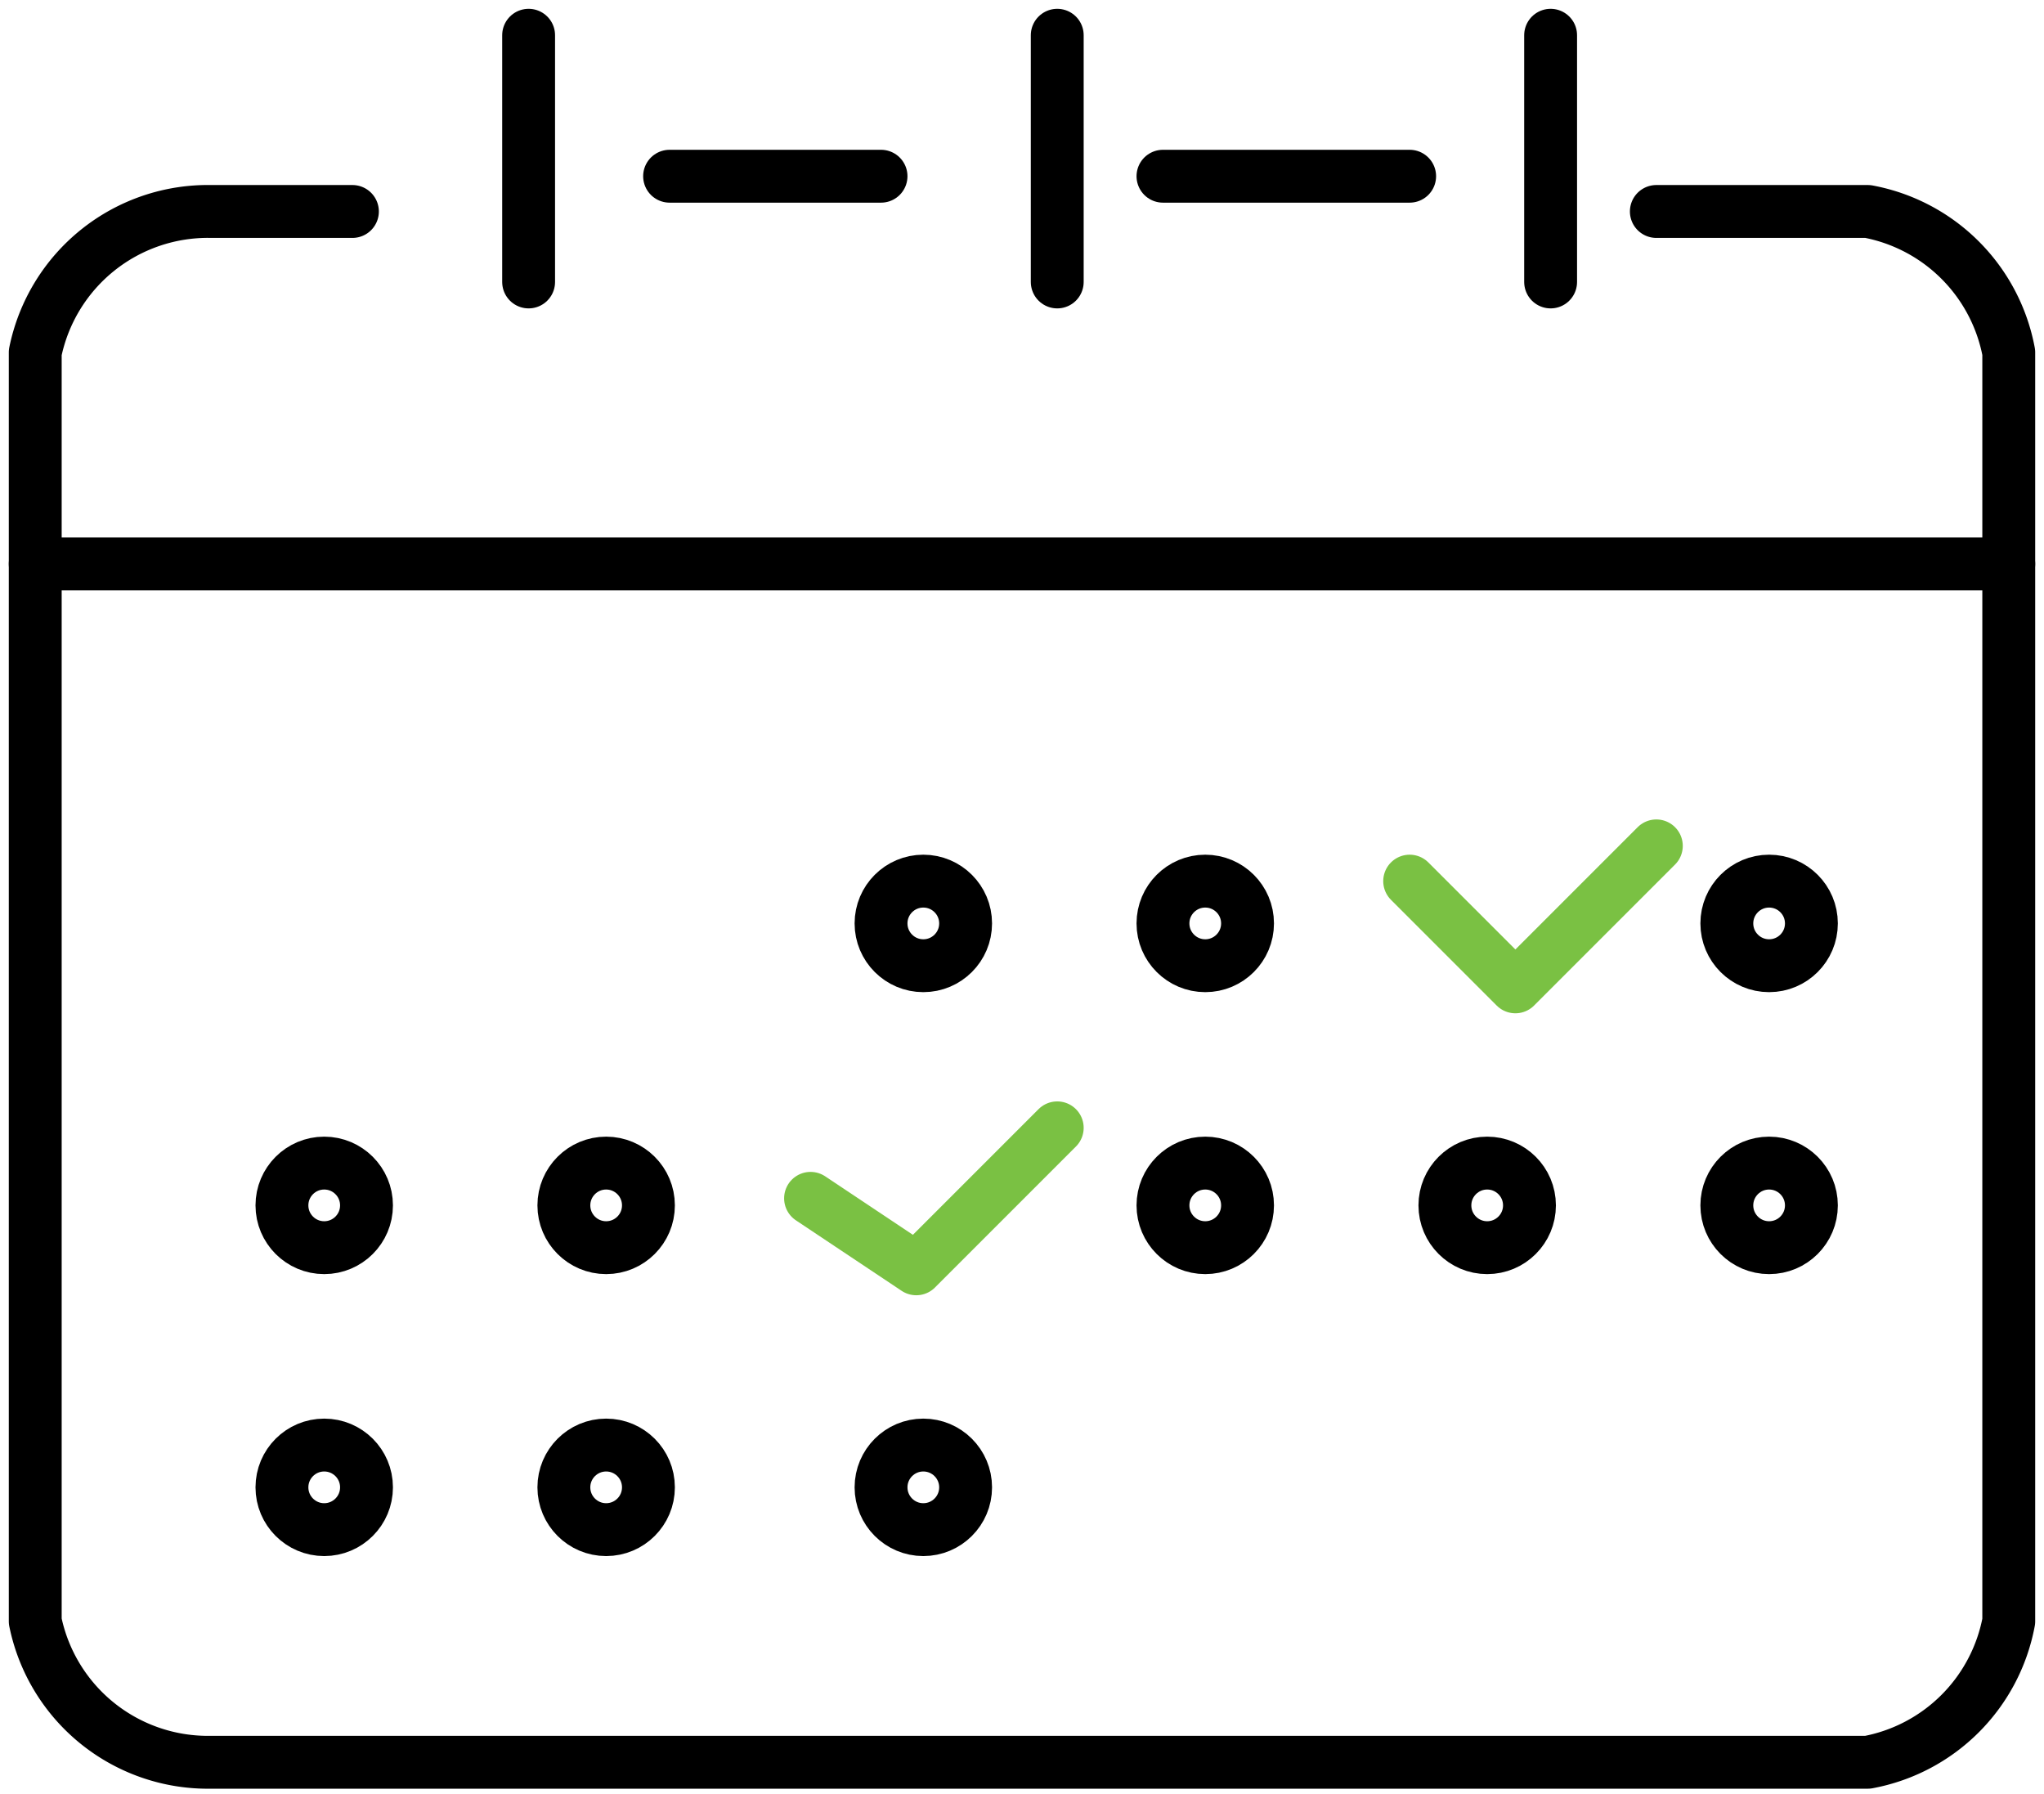
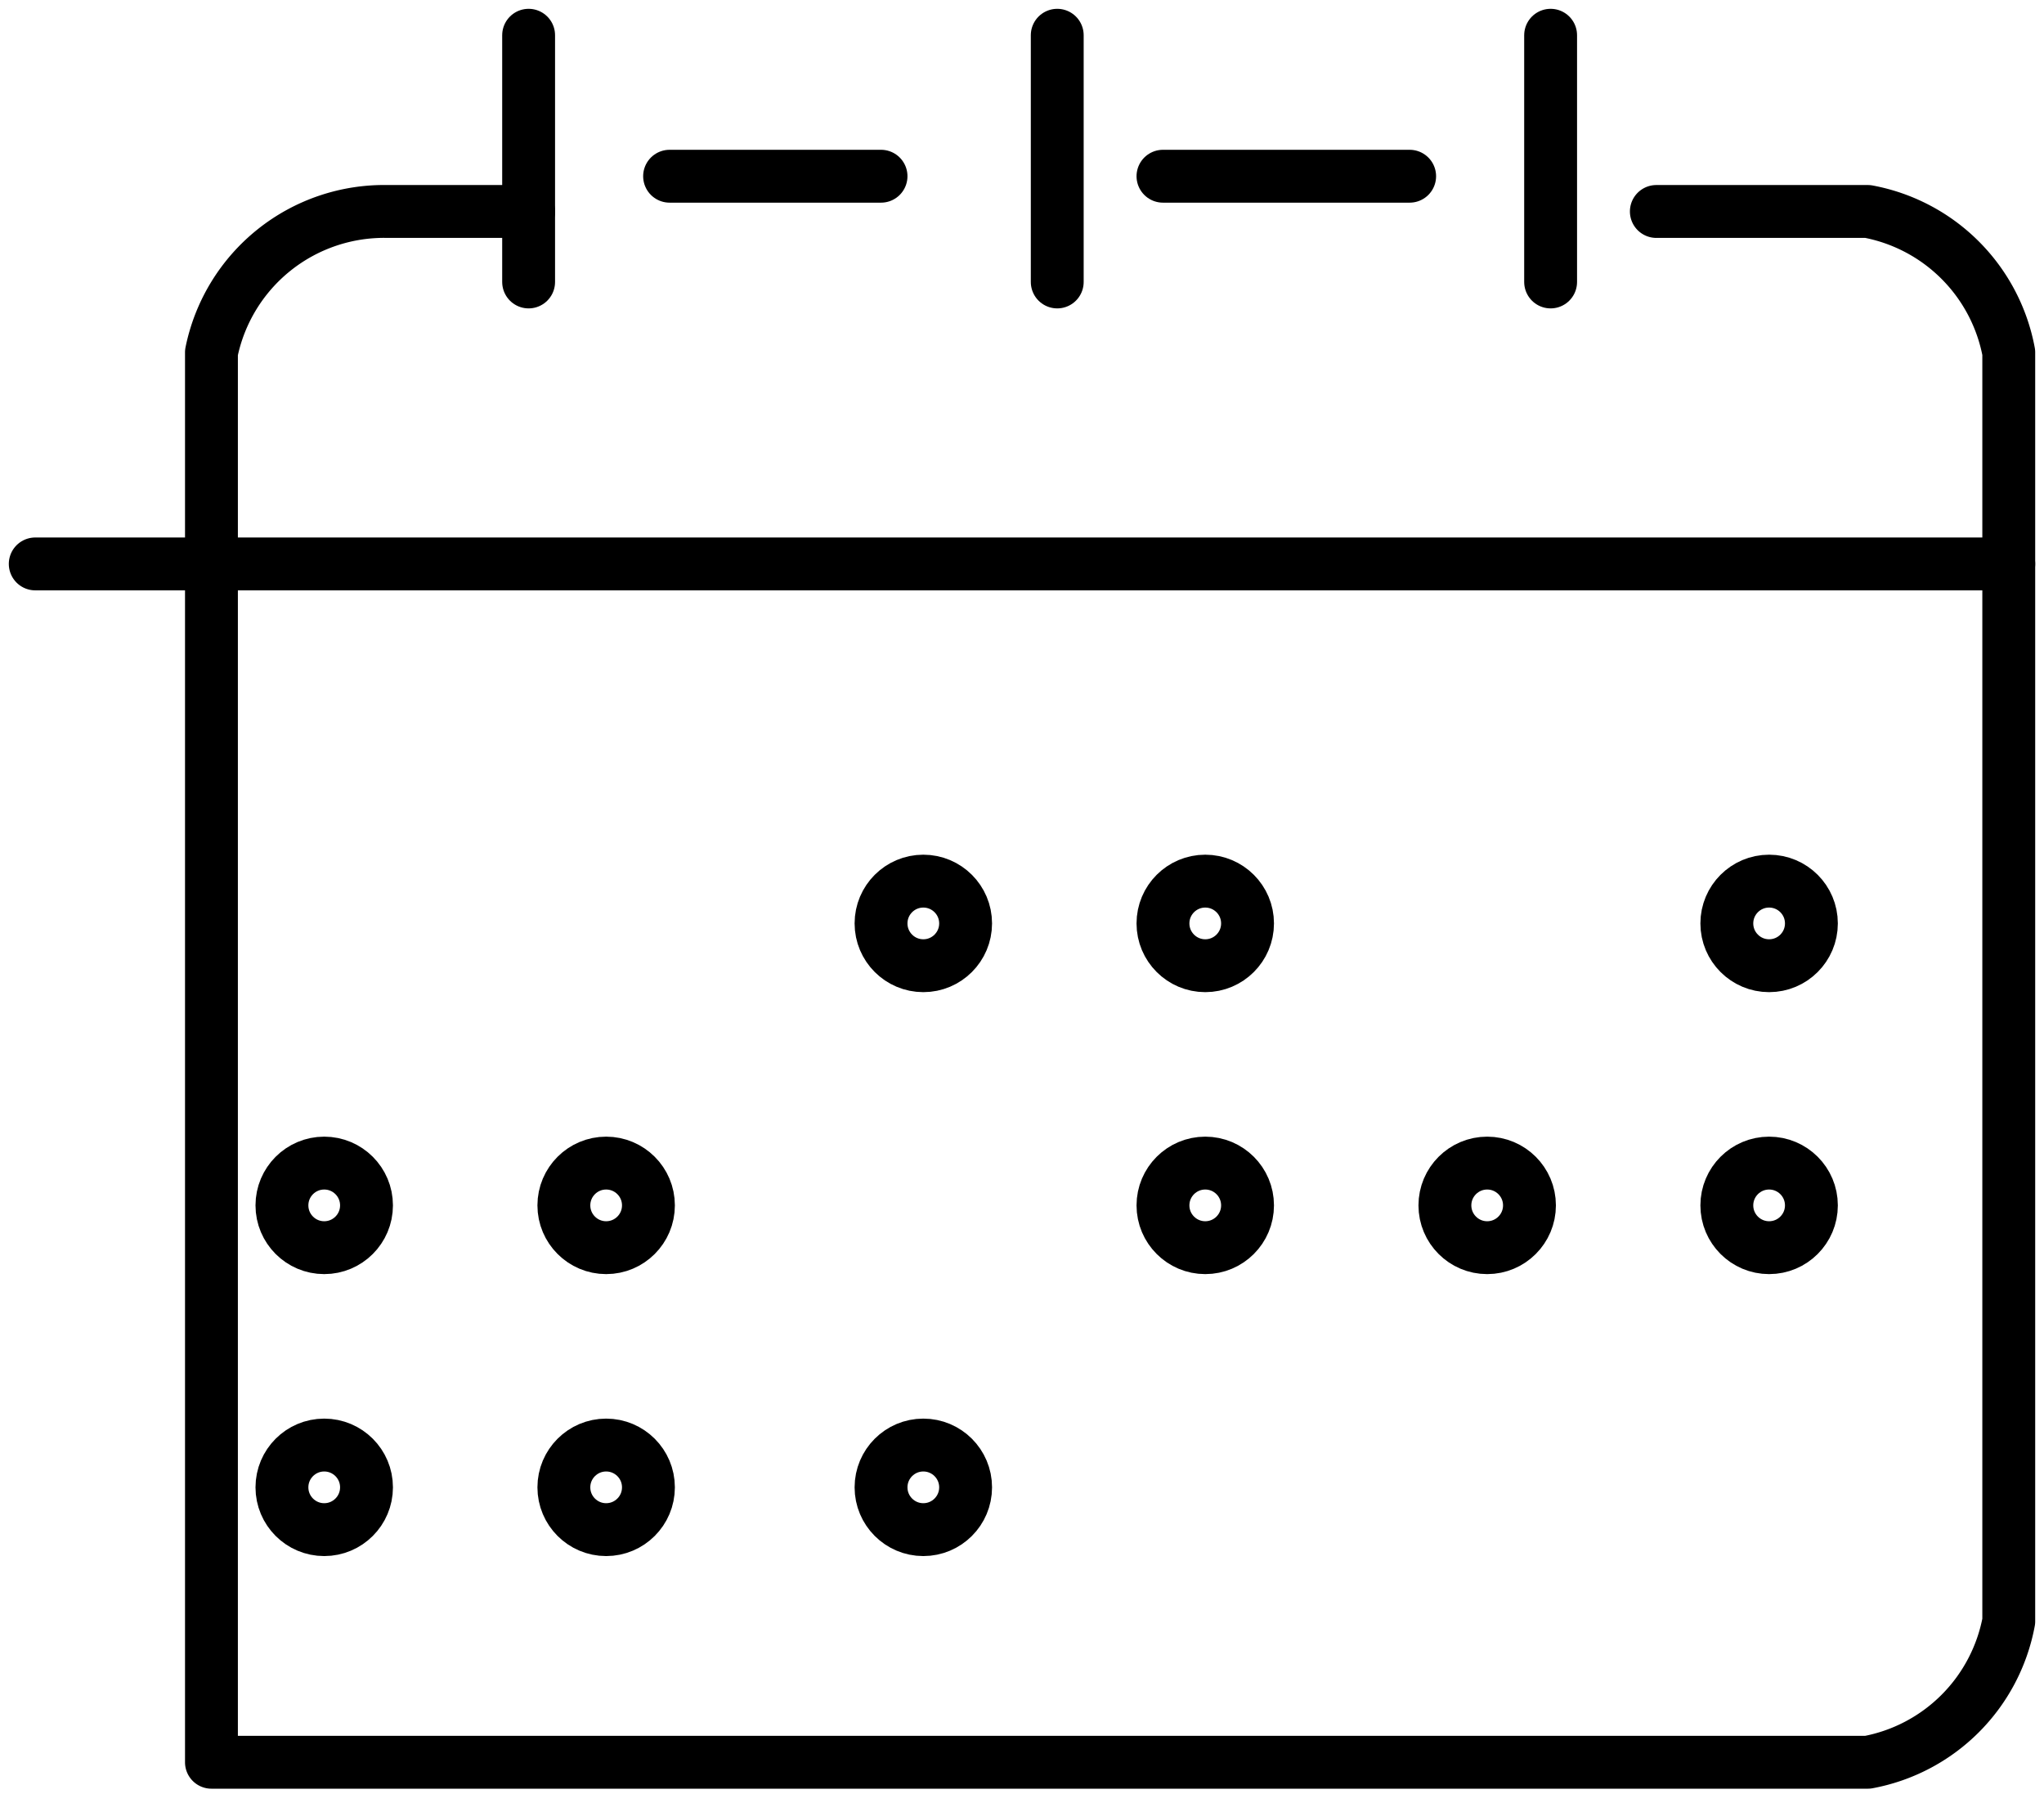
<svg xmlns="http://www.w3.org/2000/svg" width="58" height="50.9" viewBox="0 0 58 50.9">
  <g transform="translate(-7 -10)" fill="none" stroke-linecap="round" stroke-linejoin="round" stroke-miterlimit="10" stroke-width="1.5">
    <path stroke="#000" d="M40 15h7" />
    <path stroke="#000" d="M26 15h6" />
-     <path d="M54 16h6a5 5 0 0 1 4 4v36a5 5 0 0 1-4 4H13a5 5 0 0 1-5-4V20a5 5 0 0 1 5-4h4" stroke="#000" />
+     <path d="M54 16h6a5 5 0 0 1 4 4v36a5 5 0 0 1-4 4H13V20a5 5 0 0 1 5-4h4" stroke="#000" />
    <circle cx="1.2" cy="1.2" r="1.2" transform="translate(32 35)" stroke="#000" />
    <circle cx="1.2" cy="1.2" r="1.2" transform="translate(40 35)" stroke="#000" />
    <circle cx="1.2" cy="1.2" r="1.2" transform="translate(56 35)" stroke="#000" />
    <circle cx="1.2" cy="1.2" r="1.2" transform="translate(23 43)" stroke="#000" />
    <circle cx="1.2" cy="1.2" r="1.2" transform="translate(15 43)" stroke="#000" />
    <circle cx="1.2" cy="1.2" r="1.2" transform="translate(40 43)" stroke="#000" />
    <circle cx="1.2" cy="1.2" r="1.2" transform="translate(48 43)" stroke="#000" />
    <circle cx="1.2" cy="1.2" r="1.2" transform="translate(56 43)" stroke="#000" />
    <circle cx="1.2" cy="1.2" r="1.2" transform="translate(32 51)" stroke="#000" />
    <circle cx="1.2" cy="1.2" r="1.2" transform="translate(23 51)" stroke="#000" />
    <circle cx="1.2" cy="1.2" r="1.2" transform="translate(15 51)" stroke="#000" />
    <path stroke="#000" d="M37 18v-7" />
    <path stroke="#000" d="M22 18v-7" />
    <path stroke="#000" d="M51 18v-7" />
    <path stroke="#000" d="M8 26h56" />
-     <path d="m47 35 3 3 4-4" stroke="#7ac143" />
-     <path d="m30 44 3 2 4-4" stroke="#7ac143" />
  </g>
</svg>